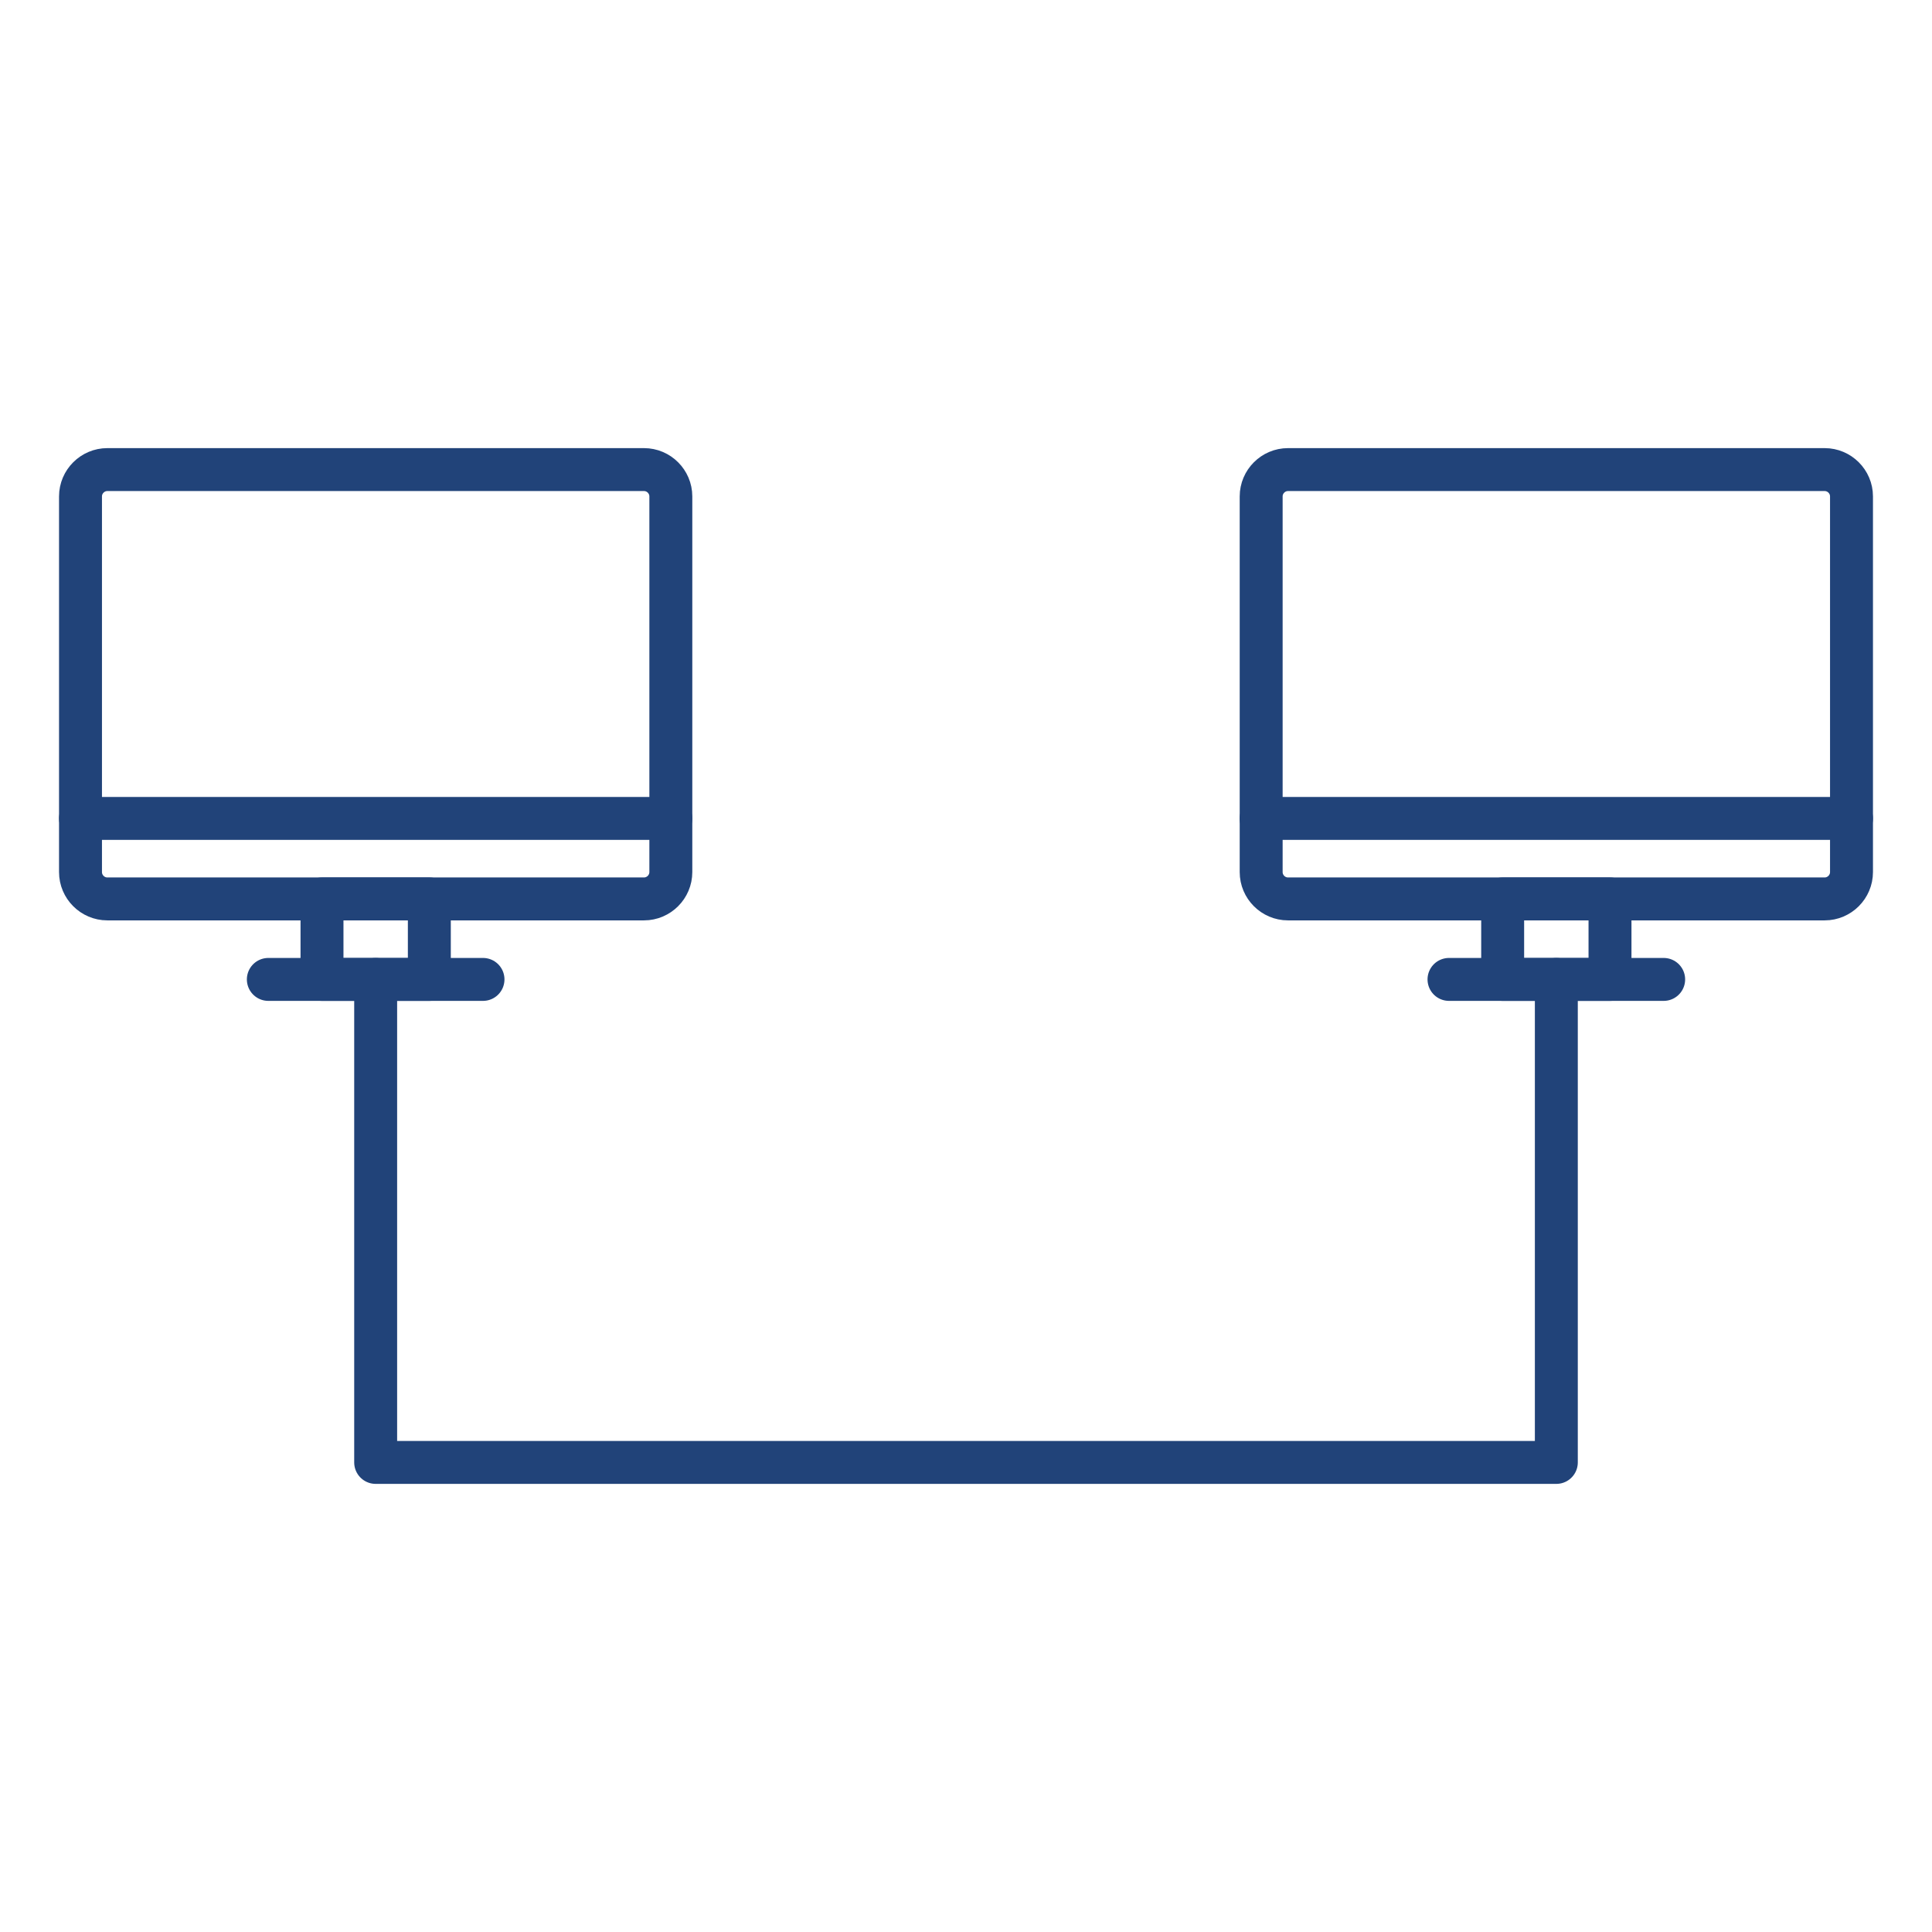
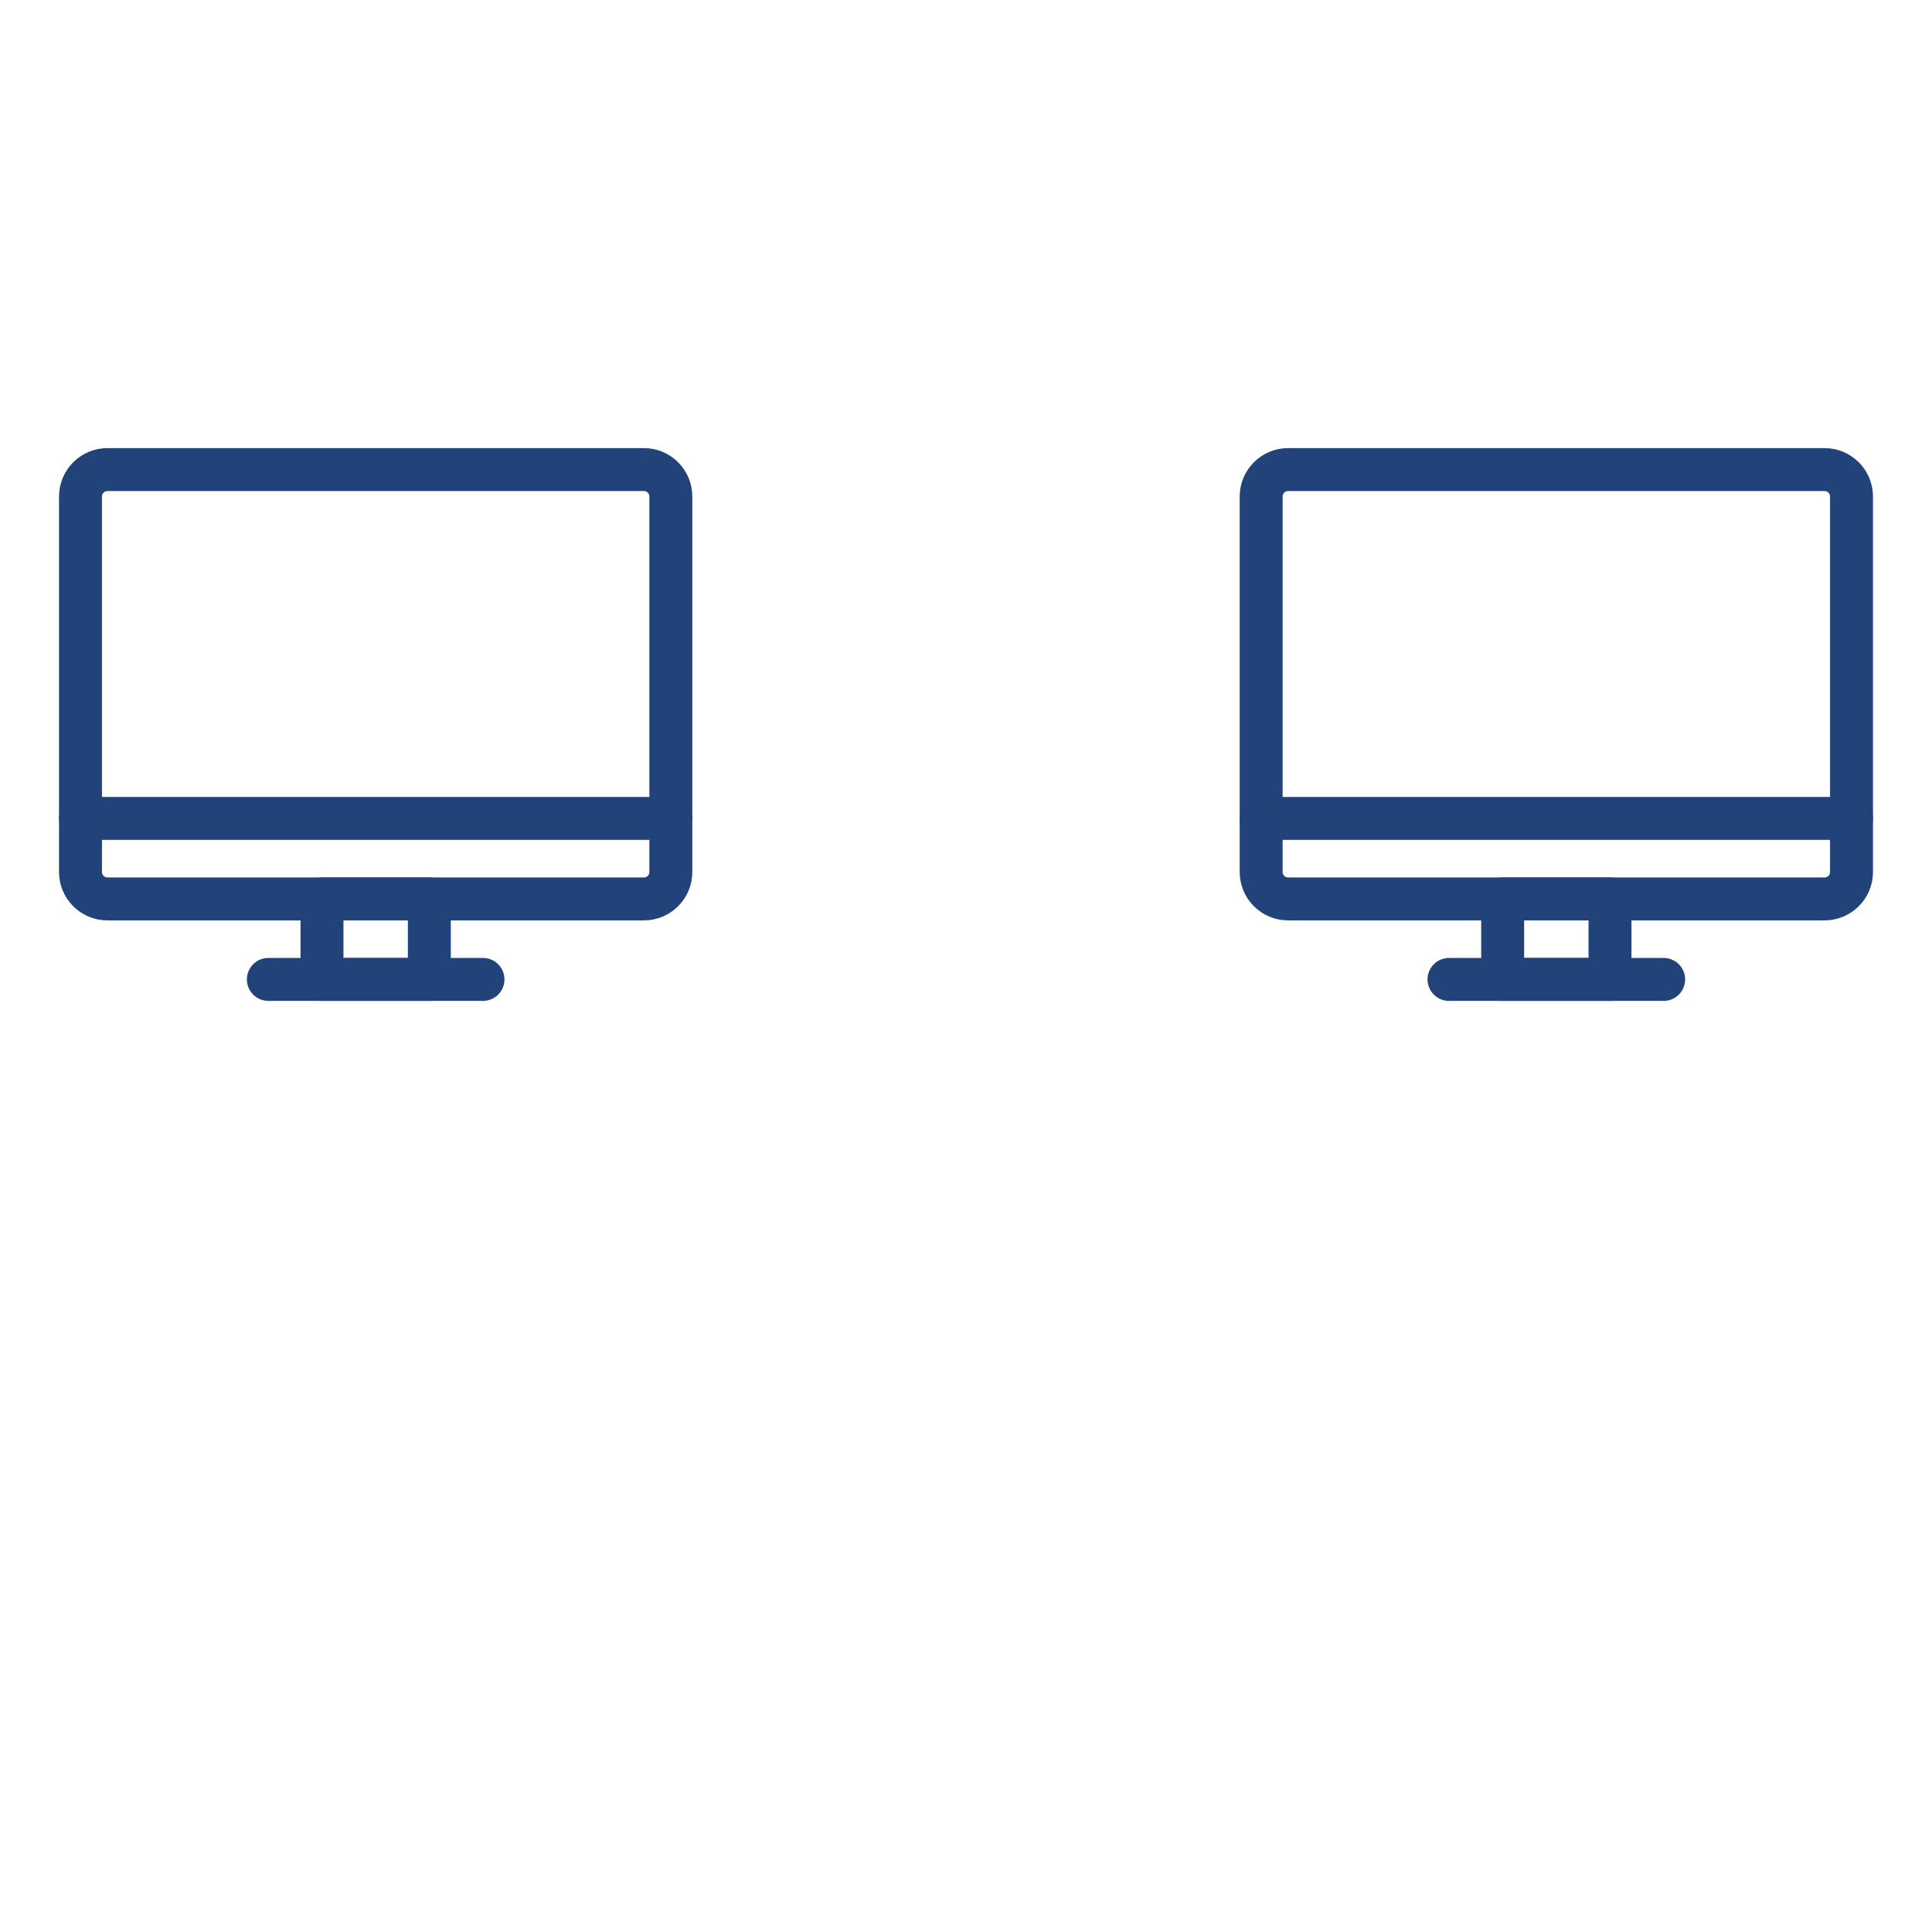
<svg xmlns="http://www.w3.org/2000/svg" id="Layer_2" x="0px" y="0px" viewBox="0 0 72 72" style="enable-background:new 0 0 72 72;" xml:space="preserve">
  <style type="text/css">	.st0{fill:none;stroke:#214379;stroke-width:1.6;stroke-linecap:round;stroke-linejoin:round;stroke-miterlimit:10;}</style>
  <path class="st0" d="M24,33.5H4c-0.55,0-1-0.45-1-1v-14c0-0.55,0.45-1,1-1h20c0.55,0,1,0.45,1,1v14C25,33.05,24.55,33.5,24,33.5z" />
  <line class="st0" x1="25" y1="30.5" x2="3" y2="30.5" />
  <rect x="12" y="33.5" class="st0" width="4" height="3" />
-   <polyline class="st0" points="58,36.5 58,54.5 14,54.5 14,36.5 " />
  <line class="st0" x1="10" y1="36.5" x2="18" y2="36.5" />
  <path class="st0" d="M68,33.5H48c-0.55,0-1-0.45-1-1v-14c0-0.55,0.45-1,1-1h20c0.55,0,1,0.45,1,1v14C69,33.05,68.55,33.5,68,33.5z" />
  <line class="st0" x1="69" y1="30.5" x2="47" y2="30.5" />
  <rect x="56" y="33.5" class="st0" width="4" height="3" />
  <line class="st0" x1="54" y1="36.5" x2="62" y2="36.5" />
</svg>